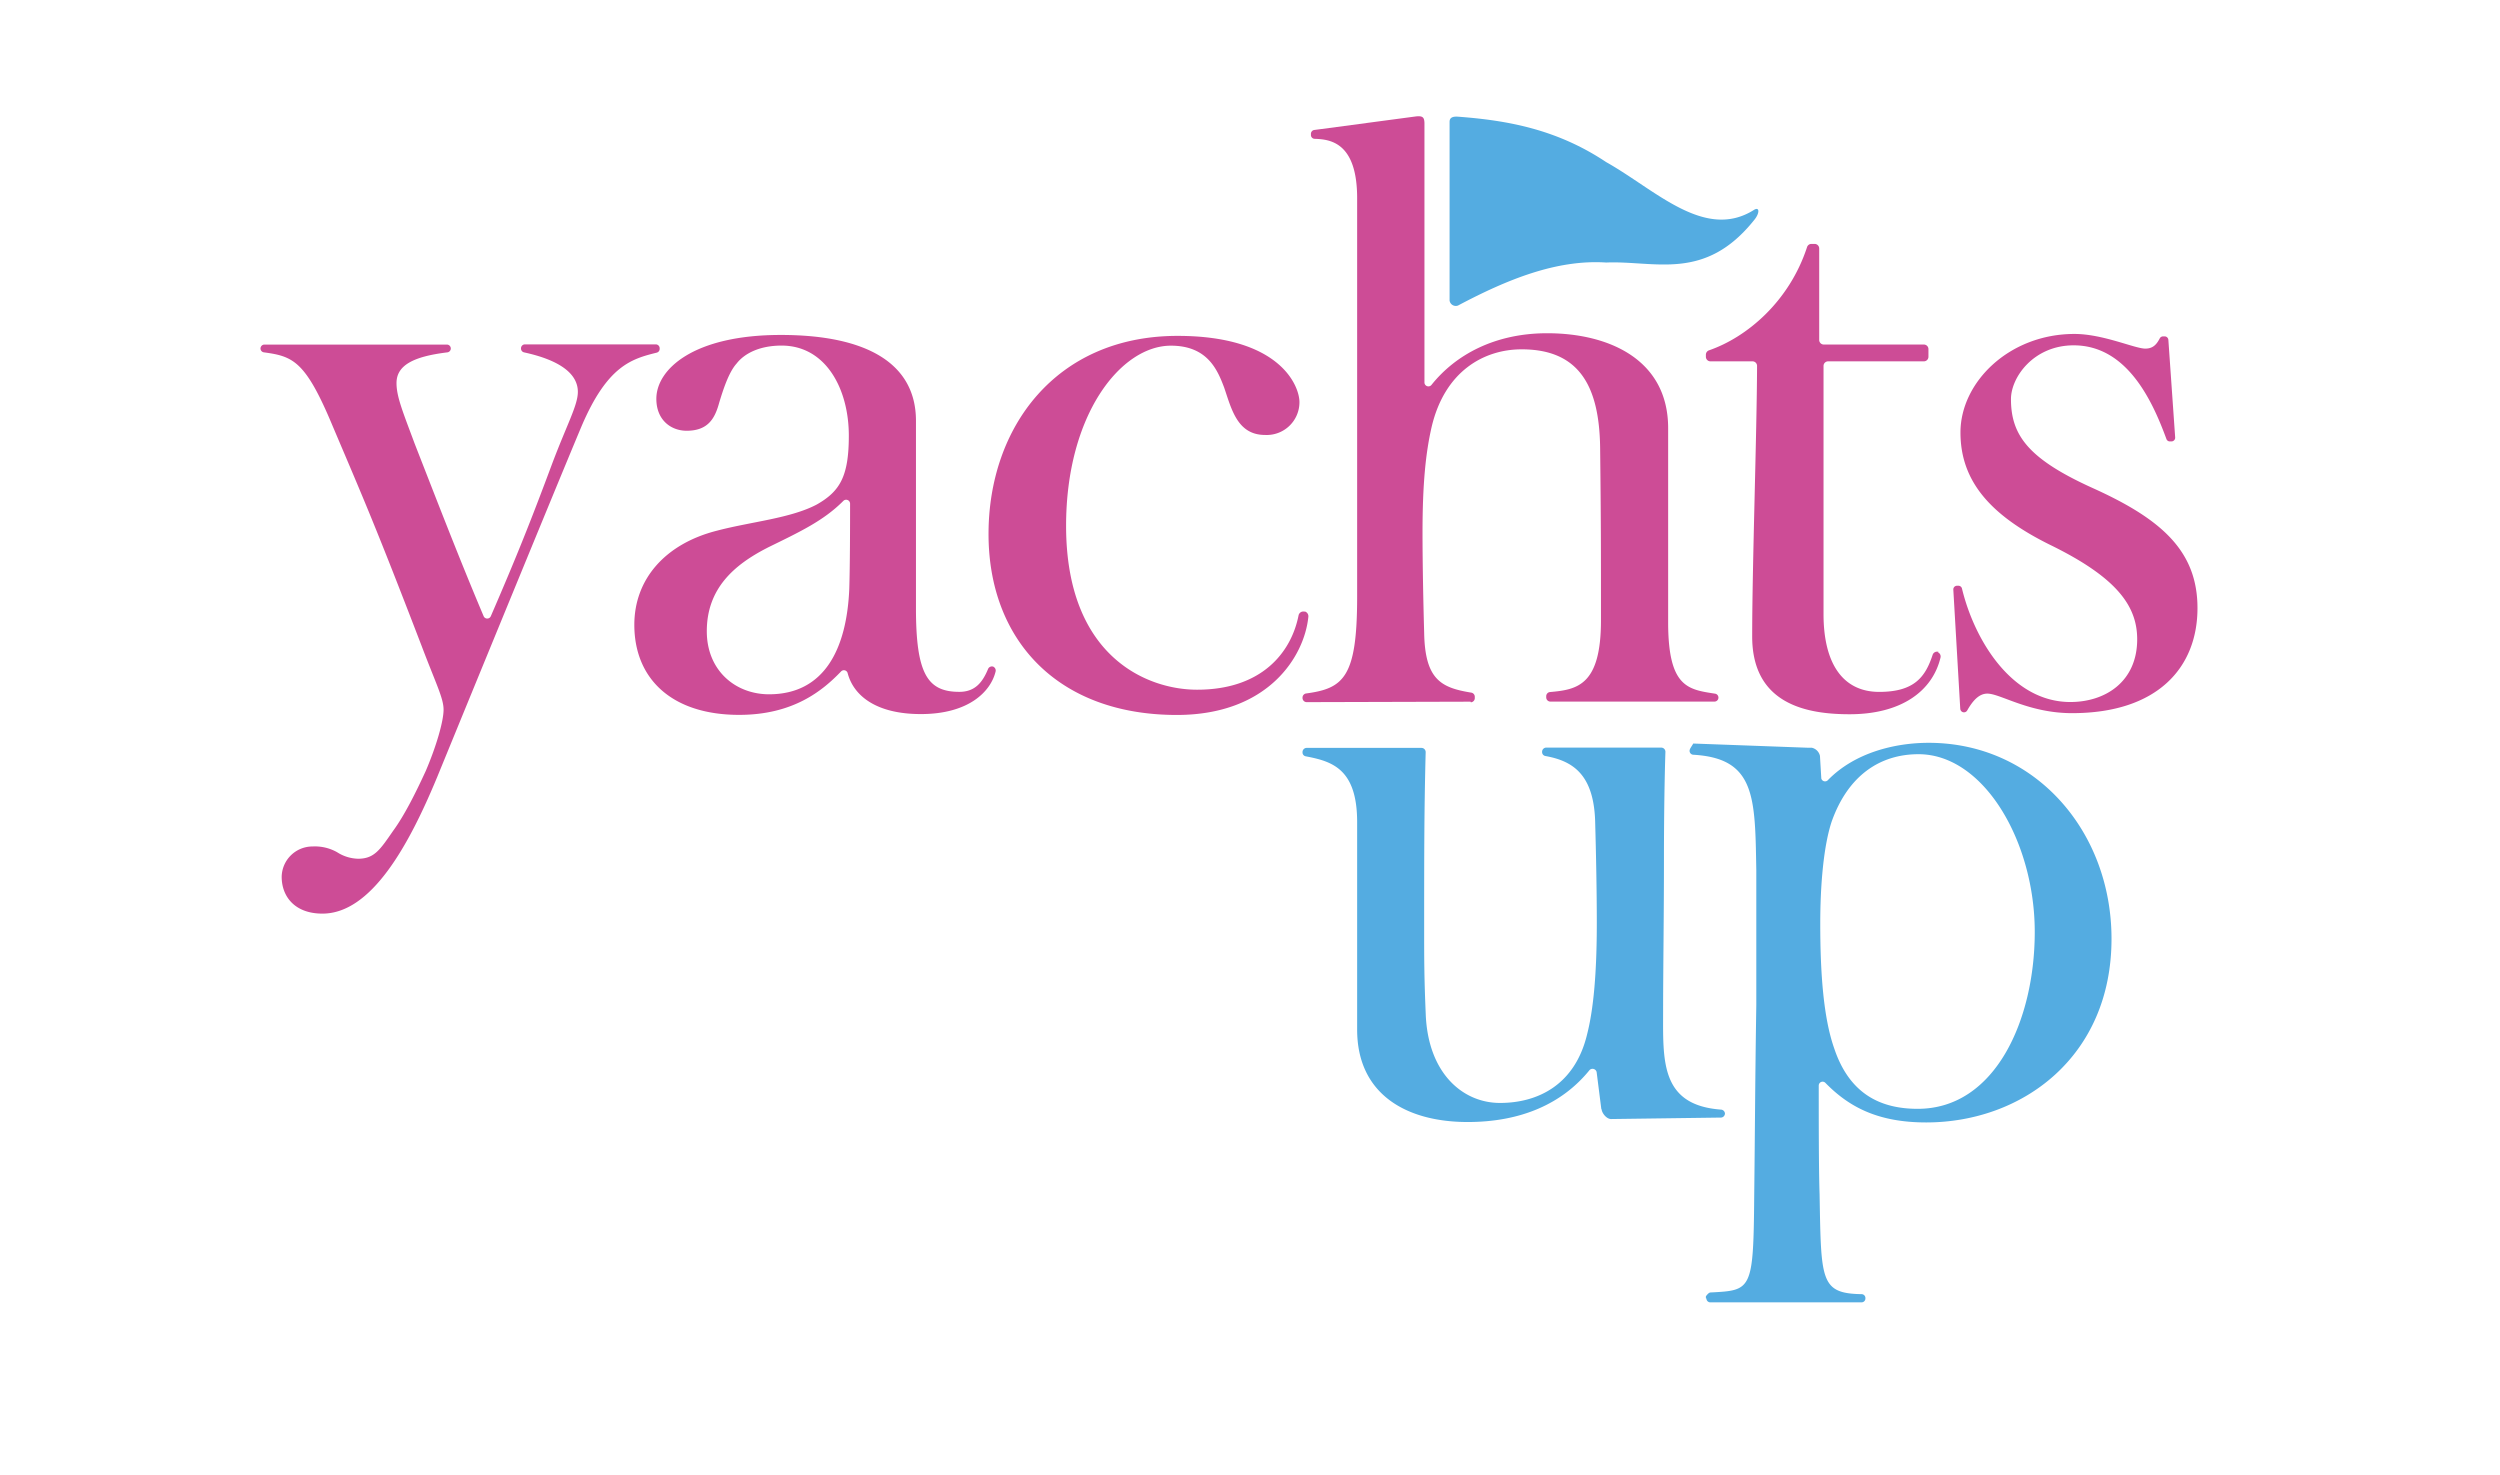
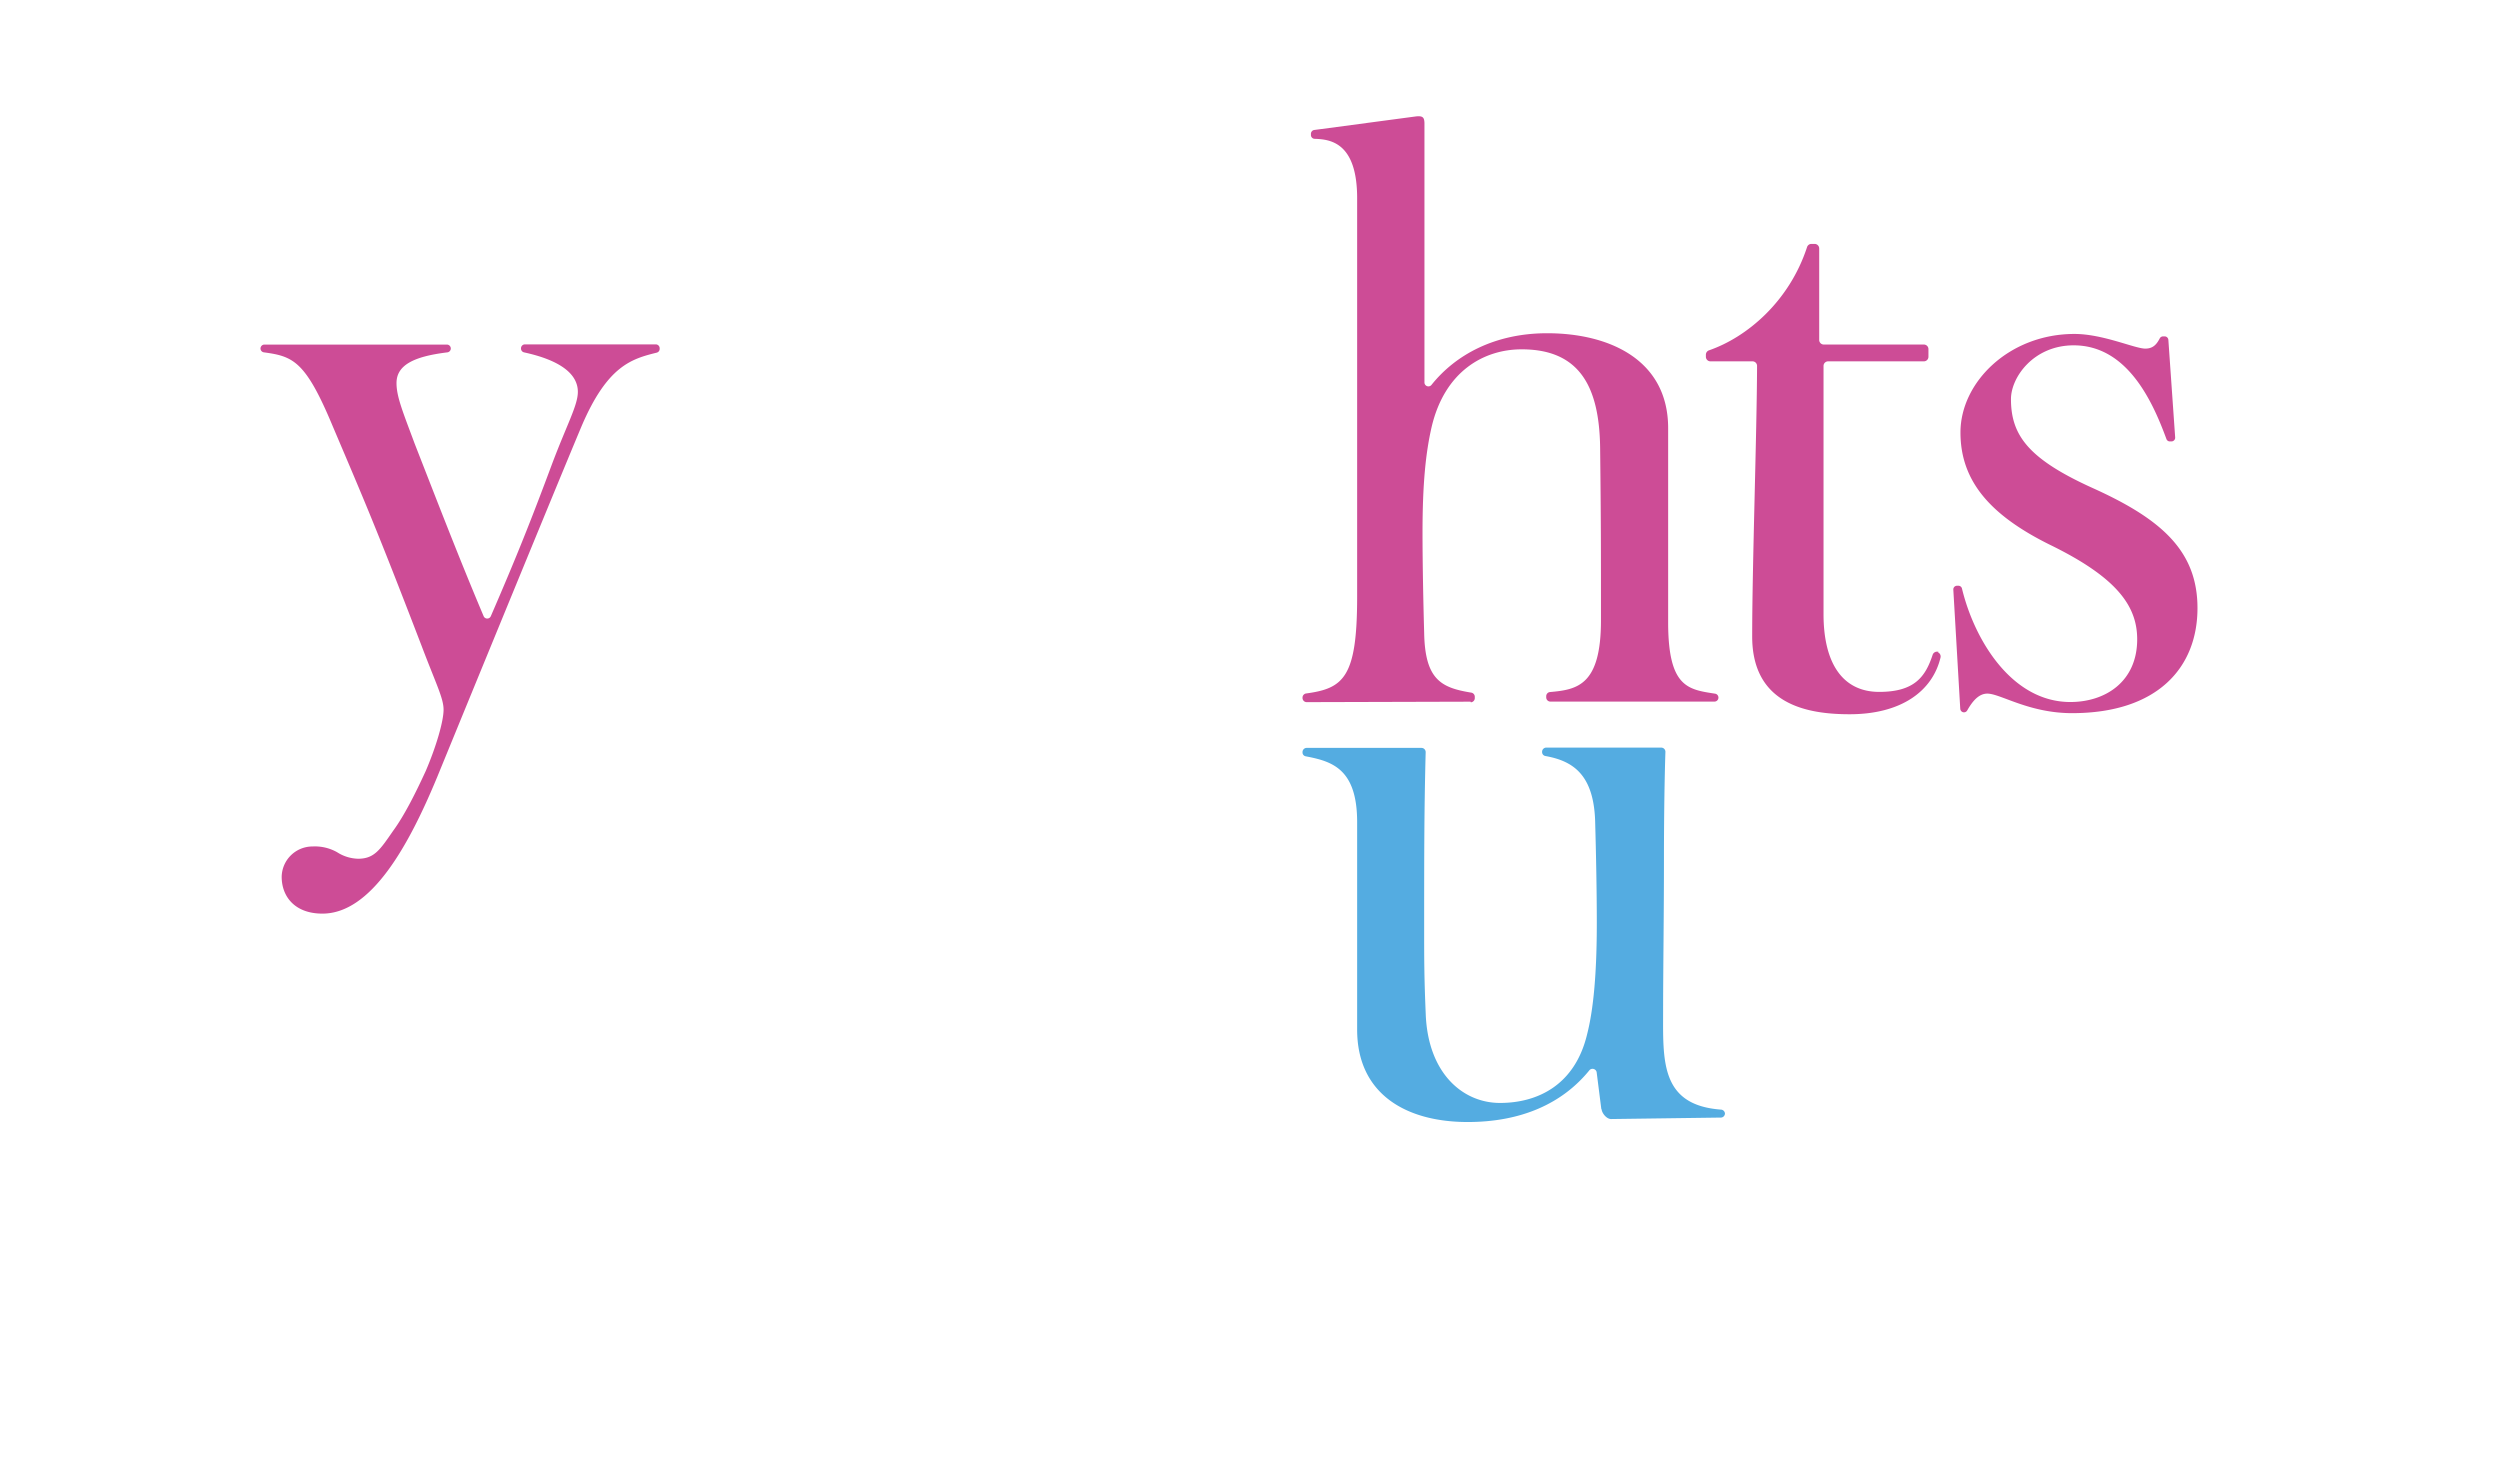
<svg xmlns="http://www.w3.org/2000/svg" id="Layer_1" data-name="Layer 1" viewBox="0 0 595 351">
  <defs>
    <style>.cls-1{fill:none;}.cls-2{fill:#cd4c96;}.cls-3{fill:#54ace1;}</style>
  </defs>
-   <rect class="cls-1" width="595" height="351" />
  <path class="cls-2" d="M157,82.87a.92.92,0,0,1-.7.9c-6,1.49-11.76,3.12-17.91,17.56-6.79,16.17-34.32,83.4-34.32,83.4-6.78,16.37-15.7,32.55-27.34,32.55-6.59,0-9.69-4.09-9.69-8.77a7.34,7.34,0,0,1,7.37-7.21,10.74,10.74,0,0,1,5.81,1.36,9.66,9.66,0,0,0,5,1.56c3.87,0,5.23-2.14,8.33-6.62,2.72-3.71,5.43-9.16,7.76-14.23,2.52-5.85,4.26-11.89,4.26-14.62s-1.74-6-5.23-15.2c-11-28.64-13.77-34.88-21.13-52.22C72.72,85.74,69.78,84.64,62.81,83.7a.93.93,0,0,1-.81-.92h0a.94.94,0,0,1,.94-.93h43.45a.93.93,0,0,1,.1,1.85c-8.26,1-12.12,3.16-12.12,7.31,0,3.31,1.57,7,4.32,14.42,5.25,13.41,10.32,26.64,16.41,41.05a.93.93,0,0,0,1.72,0c6-13.84,9.58-22.8,14.63-36.38,3.54-9.36,6.08-13.84,6.08-17,0-4-3.71-7.41-12.78-9.39a.93.93,0,0,1-.75-.9v-.08a.94.94,0,0,1,.94-.93h31.13a.93.93,0,0,1,.93.93Z" transform="translate(0 0.16)" />
-   <path class="cls-2" d="M236.47,158.55a1,1,0,0,1,.49,1.08c-1.17,4.87-6.49,10.16-17.79,10.16-10.57,0-16-4.31-17.43-9.74a.92.92,0,0,0-1.57-.4c-4.39,4.56-11.36,10.33-24.26,10.33-16,0-24.94-8.57-24.94-21.43,0-10.92,7.4-19.3,19.68-22.41,8.18-2.15,17.53-2.93,23.77-6.24,5.46-3.12,7.6-6.63,7.6-16.37,0-11.11-5.46-21.44-16-21.44-5.06,0-8.77,1.76-10.72,4.29-1.94,2.14-3.31,6.63-4.09,9.16-1,3.7-2.53,6.82-7.79,6.82-3.71,0-7.21-2.53-7.21-7.6,0-7,8.77-15.2,29.62-15.2S218,86.58,218,100v44.63c0,15.59,2.73,19.87,10.33,19.87,3.74,0,5.53-2.27,6.85-5.49a1,1,0,0,1,1.29-.48m-53.83-28.32c-8,4.09-14.42,9.74-14.42,19.87,0,9.36,6.82,15,14.81,15,13.25,0,18.51-10.91,19.1-25.14.17-5.57.19-14.52.19-20.23a.94.94,0,0,0-1.61-.65c-4.7,4.71-10.21,7.3-18.07,11.14" transform="translate(0 0.16)" />
-   <path class="cls-2" d="M310.54,145.37a1.18,1.18,0,0,1,.85,1.25C310.47,156,301.9,170,280.08,170c-28.45,0-44.81-17.93-44.81-43.07,0-25.33,16-47.15,45-47.15,24.36,0,29,11.88,29,15.78a7.8,7.8,0,0,1-8.19,7.8c-6.62,0-8-6.24-9.74-11.31-1.56-4.09-3.9-9.94-12.67-9.94-11.89,0-24.94,16.37-24.94,42.88,0,31.17,19.29,39,31.18,39,15.29,0,22.38-8.75,24.15-17.7a1.15,1.15,0,0,1,1.43-.87" transform="translate(0 0.16)" />
  <path class="cls-2" d="M350,166.84l-39.07.11A1,1,0,0,1,310,166v-.17a1,1,0,0,1,.82-.94c9-1.2,12.18-3.88,12.18-23V47c0-13.42-6.56-14-10.12-14.12a.91.91,0,0,1-.88-.92v-.26a.93.93,0,0,1,.83-.93l24-3.2c1.83-.24,2.14.23,2.19,1.53V90.85a.94.94,0,0,0,1.68.59c5.74-7.18,15.1-12.29,27.52-12.29,14.69,0,28.8,6.24,28.8,22.6v46.19c0,15.53,4.75,16,11.21,17a.95.95,0,0,1-.16,1.88H369a1,1,0,0,1-1-1v-.32a1,1,0,0,1,.87-.95c6.54-.57,12.16-1.59,12.16-17.07,0-17.15,0-23.58-.2-41.12-.2-14.81-5.11-23.38-18.68-23.38-8.84,0-18.28,5.07-21.43,18.51-1.37,6-2.16,13.25-2.16,25.14,0,7.4.2,17.15.39,23.77.19,11.27,4.1,13.13,11.24,14.29a1,1,0,0,1,.81.94v.41a1,1,0,0,1-.95.95" transform="translate(0 0.16)" />
  <path class="cls-2" d="M461.18,155.07a1.09,1.09,0,0,1,.67,1.24c-1.92,8.08-9.43,13.52-21.64,13.52-10.14,0-23.19-2.34-23.19-18.51,0-16.77,1.11-48.24,1.16-64.39a1.08,1.08,0,0,0-1.09-1.09h-10A1.09,1.09,0,0,1,406,84.75v-.53a1.11,1.11,0,0,1,.74-1c9-3.11,19.09-11.58,23.34-24.57a1.09,1.09,0,0,1,1-.76h.8a1.09,1.09,0,0,1,1.09,1.1V80.75a1.09,1.09,0,0,0,1.09,1.09h23.82a1.09,1.09,0,0,1,1.09,1.1v1.81a1.09,1.09,0,0,1-1.09,1.09H435.09a1.09,1.09,0,0,0-1.09,1.1V146c0,11.89,4.68,18.51,13.25,18.51,8.39,0,11-3.58,12.72-8.83a1.1,1.1,0,0,1,1.44-.67" transform="translate(0 0.16)" />
  <path class="cls-2" d="M466.54,168.54l-1.65-28.36a.88.88,0,0,1,.8-.93l.32,0a.87.87,0,0,1,.94.67c2.91,12.08,11.75,27,25.8,27,8.33,0,15.9-4.85,15.9-14.93,0-7.94-4.85-14.72-20.74-22.48-14.15-7-21.32-15.11-21.32-26.74,0-12,11.63-23.45,27.13-23.45,6.79,0,14.35,3.49,16.86,3.49,1.92,0,2.74-1.1,3.45-2.45a.9.9,0,0,1,.78-.46h.38a.89.89,0,0,1,.88.83l1.62,23.23a.89.89,0,0,1-.89.94h-.36a.86.86,0,0,1-.83-.57c-3.34-9.1-9.37-22.3-22.08-22.3-9.49,0-14.92,7.56-14.92,12.8,0,8.71,4.26,14.34,19.77,21.31C514.46,123.45,523,131,523,144.57c0,14.15-9.51,25-29.85,25-10.28,0-17.06-4.65-20.16-4.65-2,0-3.49,1.71-4.79,4a.88.88,0,0,1-1.65-.38" transform="translate(0 0.16)" />
  <path class="cls-3" d="M381.11,263.76,380,255a1,1,0,0,0-1.69-.48c-6.48,8-16.3,12.36-29,12.36-14.62,0-26.31-6.62-26.31-22V195.51c0-12.74-6-14.48-12.25-15.67a.92.92,0,0,1-.75-.91v-.14a1,1,0,0,1,.9-.95h27.41a1,1,0,0,1,1,1c-.36,14.06-.36,24-.36,42.62,0,6.62,0,10.91.38,19.88.58,14,8.84,21,17.67,21,9,0,17.86-4.29,20.74-16.37,1.53-6,2.3-14.61,2.3-26.5,0-7.4-.19-16.95-.38-23.58-.19-11.8-5.38-14.95-11.86-16.12a.94.94,0,0,1-.78-.93v-.07a1,1,0,0,1,.92-1l27.43,0a1,1,0,0,1,1,1c-.18,5.3-.35,14.55-.35,25.69,0,12.87-.2,26.91-.2,35.87,0,11.85-.75,22.54,13.81,23.6a1,1,0,0,1,.91.94,1,1,0,0,1-.87.95l-26.07.35c-1.19.12-2.3-1.38-2.4-2.24" transform="translate(0 0.16)" />
-   <path class="cls-3" d="M406,308.84v-.47s.59-.89,1.07-.92c9.8-.51,10.24-.41,10.43-22.75.2-16.76.2-26.2.5-45.68v-32c-.3-17.4-.13-26.7-15-27.55a.93.93,0,0,1-.88-.92c0-.49.39-.89.88-1.75l27.26,1h.94a2.55,2.55,0,0,1,1.95,1.94l.32,5.37a.92.92,0,0,0,1.55.42c6.47-6.65,16.12-8.9,24-8.9,25.37,0,43.52,21.07,43.52,46.64,0,28.1-21.27,43.71-44.1,43.71-11.57,0-18.43-3.73-24-9.42a.92.92,0,0,0-1.58.63c0,7.75,0,19.86.2,25.86.38,20.46.09,23.63,10,23.8a.92.92,0,0,1,.91.92v.11a.92.92,0,0,1-.92.92h-36a.92.92,0,0,1-.92-.92m78.14-87.25c0-21.43-12.08-42.29-27.67-42.29-9.16,0-16.76,5.07-20.65,16-1.95,5.85-2.73,15.2-2.73,24.36,0,11.89.78,22.41,3.31,29.62,3.7,11.11,11.3,14.42,19.88,14.42,18.51,0,27.86-21.24,27.86-42.09" transform="translate(0 0.16)" />
-   <path class="cls-3" d="M345,28.84V71.36a1.49,1.49,0,0,0,2,1.2c11.75-6.23,23.5-11,35.25-10.24,11.74-.47,23.49,4.59,35.24-10.11,1.33-1.59,1.33-3.22,0-2.44C405.74,57.24,394,45,382.25,38.41c-11.75-7.83-23.51-9.92-35.25-10.8-1.41-.1-2,.32-2,1.23" transform="translate(0 0.16)" />
</svg>